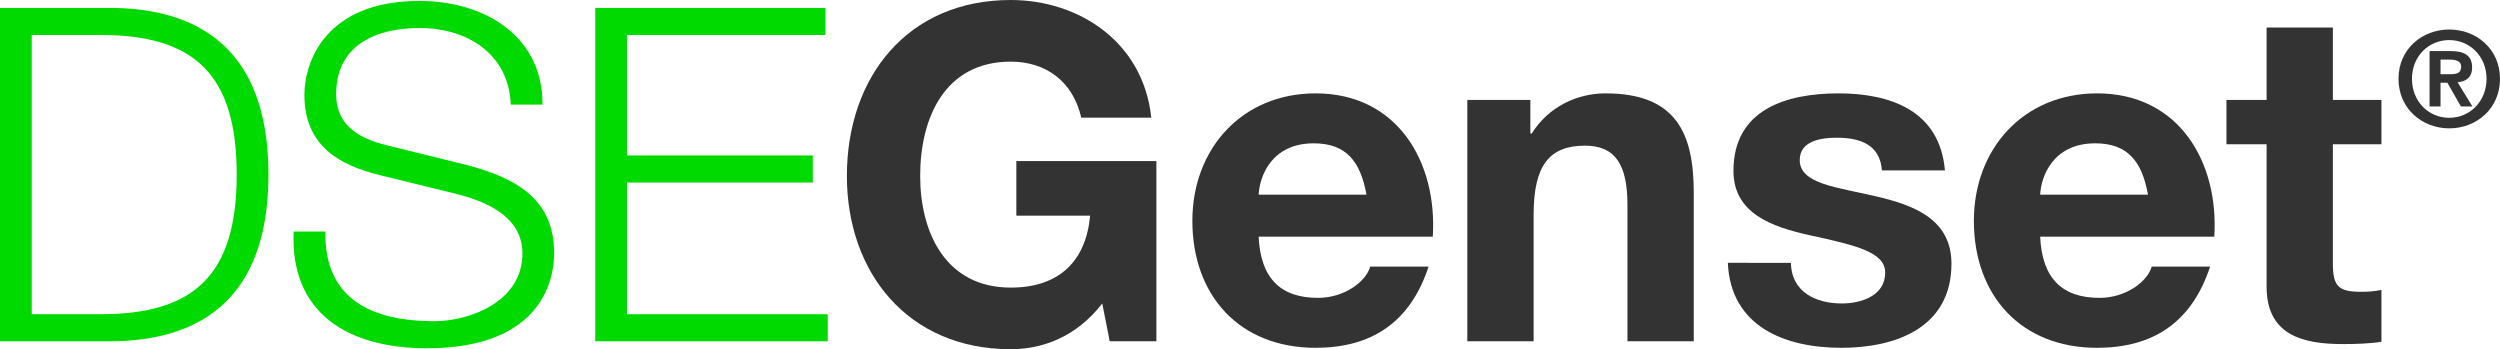
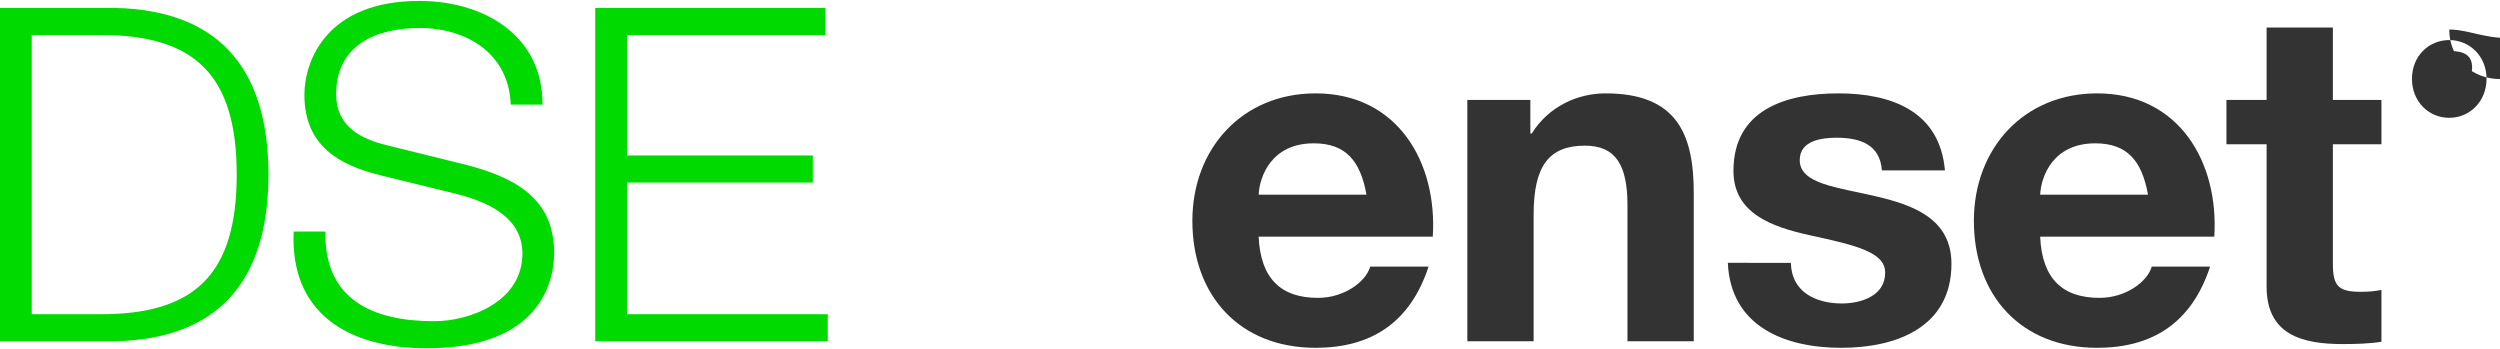
<svg xmlns="http://www.w3.org/2000/svg" version="1.1" id="Layer_1" x="0px" y="0px" width="249.445px" height="34.844px" viewBox="0 0 249.445 34.844" enable-background="new 0 0 249.445 34.844" xml:space="preserve">
  <g>
    <path fill="#333333" d="M131.268,9.316c-7.313,0-12.296,5.496-12.296,12.718c0,7.453,4.704,12.67,12.296,12.67   c5.451,0,9.41-2.422,11.273-8.105h-5.822c-0.42,1.49-2.562,3.121-5.217,3.121c-3.681,0-5.729-1.91-5.917-6.103h17.375   C143.428,16.211,139.467,9.316,131.268,9.316z M125.585,19.425c0.093-1.863,1.305-5.124,5.497-5.124   c3.215,0,4.658,1.771,5.264,5.124H125.585z" />
-     <path fill="#333333" d="M101.409,21.521h7.361c-0.42,4.612-3.168,7.175-7.92,7.175c-6.568,0-9.037-5.591-9.037-11.134   c0-5.822,2.469-11.412,9.037-11.412c3.448,0,6.196,1.909,7.034,5.59h6.988C114.08,4.192,107.652,0,100.85,0   C90.556,0,84.5,7.686,84.5,17.562c0,9.597,6.056,17.282,16.35,17.282c3.215,0,6.569-1.258,9.131-4.564l0.745,3.772h4.658v-17.98   h-13.975V21.521z" />
    <path fill="#333333" d="M160.196,9.316c-2.795,0-5.683,1.305-7.36,4.007h-0.14V9.969h-6.289v24.083h6.615V21.428   c0-4.891,1.536-6.894,5.124-6.894c3.074,0,4.238,1.956,4.238,5.916v13.602H169V19.239C169,13.276,167.23,9.316,160.196,9.316z" />
    <path fill="#333333" d="M232.771,2.748h-6.614v7.221h-4.007v4.425h4.007v14.208c0,4.799,3.54,5.729,7.594,5.729   c1.303,0,2.747-0.046,3.865-0.232v-5.171c-0.699,0.141-1.352,0.187-2.05,0.187c-2.236,0-2.795-0.56-2.795-2.795V14.394h4.845V9.969   h-4.845V2.748z" />
    <path fill="#333333" d="M209.246,9.316c-7.313,0-12.297,5.496-12.297,12.718c0,7.453,4.704,12.67,12.297,12.67   c5.451,0,9.41-2.422,11.274-8.105h-5.823c-0.42,1.49-2.563,3.121-5.218,3.121c-3.681,0-5.729-1.91-5.916-6.103h17.376   C221.405,16.211,217.445,9.316,209.246,9.316z M203.563,19.425c0.094-1.863,1.305-5.124,5.497-5.124   c3.214,0,4.658,1.771,5.264,5.124H203.563z" />
    <path fill="#333333" d="M246.662,6.729c0-1.2-0.777-1.635-2.162-1.635h-2.082v5.526h1.092V8.258h0.687l1.347,2.362h1.146   l-1.477-2.415C246.03,8.14,246.662,7.745,246.662,6.729z M243.51,7.402V5.95h0.924c0.502,0,1.136,0.092,1.136,0.686   c0,0.674-0.462,0.767-1.082,0.767H243.51z" />
-     <path fill="#333333" d="M244.381,2.944c-2.677,0-5.063,1.925-5.063,4.919c0,3.008,2.387,4.945,5.063,4.945   c2.678,0,5.064-1.938,5.064-4.945C249.445,4.869,247.059,2.944,244.381,2.944z M244.381,11.755c-2.069,0-3.72-1.636-3.72-3.892   c0-2.242,1.65-3.865,3.72-3.865c2.045,0,3.722,1.623,3.722,3.865C248.103,10.119,246.426,11.755,244.381,11.755z" />
+     <path fill="#333333" d="M244.381,2.944c0,3.008,2.387,4.945,5.063,4.945   c2.678,0,5.064-1.938,5.064-4.945C249.445,4.869,247.059,2.944,244.381,2.944z M244.381,11.755c-2.069,0-3.72-1.636-3.72-3.892   c0-2.242,1.65-3.865,3.72-3.865c2.045,0,3.722,1.623,3.722,3.865C248.103,10.119,246.426,11.755,244.381,11.755z" />
    <path fill="#333333" d="M187.074,19.565c-3.773-0.886-7.5-1.212-7.5-3.588c0-1.957,2.189-2.235,3.68-2.235   c2.377,0,4.332,0.699,4.519,3.261h6.289c-0.513-5.916-5.357-7.687-10.621-7.687c-5.171,0-10.481,1.584-10.481,7.732   c0,4.239,3.82,5.59,7.641,6.429c4.75,1.025,7.498,1.724,7.498,3.727c0,2.329-2.422,3.075-4.332,3.075   c-2.607,0-5.03-1.165-5.076-4.054H172.4c0.279,6.383,5.73,8.479,11.32,8.479c5.496,0,10.992-2.049,10.992-8.385   C194.713,21.847,190.94,20.45,187.074,19.565z" />
  </g>
  <g>
    <path fill="#00DA00" d="M11.506,0.792H0v33.26h11.506c10.016-0.233,15.28-5.729,15.28-16.63S21.521,1.024,11.506,0.792z    M9.923,31.351H3.167V3.493h6.755C19.472,3.446,23.618,7.5,23.618,17.422S19.472,31.396,9.923,31.351z" />
    <polygon fill="#00DA00" points="62.561,31.351 62.561,18.214 81.101,18.214 81.101,15.512 62.561,15.512 62.561,3.493    82.358,3.493 82.358,0.792 59.393,0.792 59.393,34.052 82.591,34.052 82.591,31.351  " />
    <path fill="#00DA00" d="M46.676,16.49l-8.105-2.003c-2.702-0.652-5.031-1.957-5.031-5.078c0-4.938,4.006-6.614,8.338-6.614   c4.705,0,8.898,2.562,9.084,7.64h3.168C54.176,3.634,48.4,0.093,41.832,0.093c-9.363,0-11.46,6.103-11.46,9.364   c0,5.17,3.587,7.033,7.5,8.012l7.407,1.816c3.074,0.745,6.847,2.236,6.847,6.01c0,4.844-5.31,6.754-8.804,6.754   c-6.055,0-10.993-2.097-10.853-8.944h-3.168c-0.373,8.106,5.403,11.646,13.276,11.646c11.785,0,12.717-7.221,12.717-9.504   C55.293,19.798,51.381,17.747,46.676,16.49z" />
  </g>
</svg>